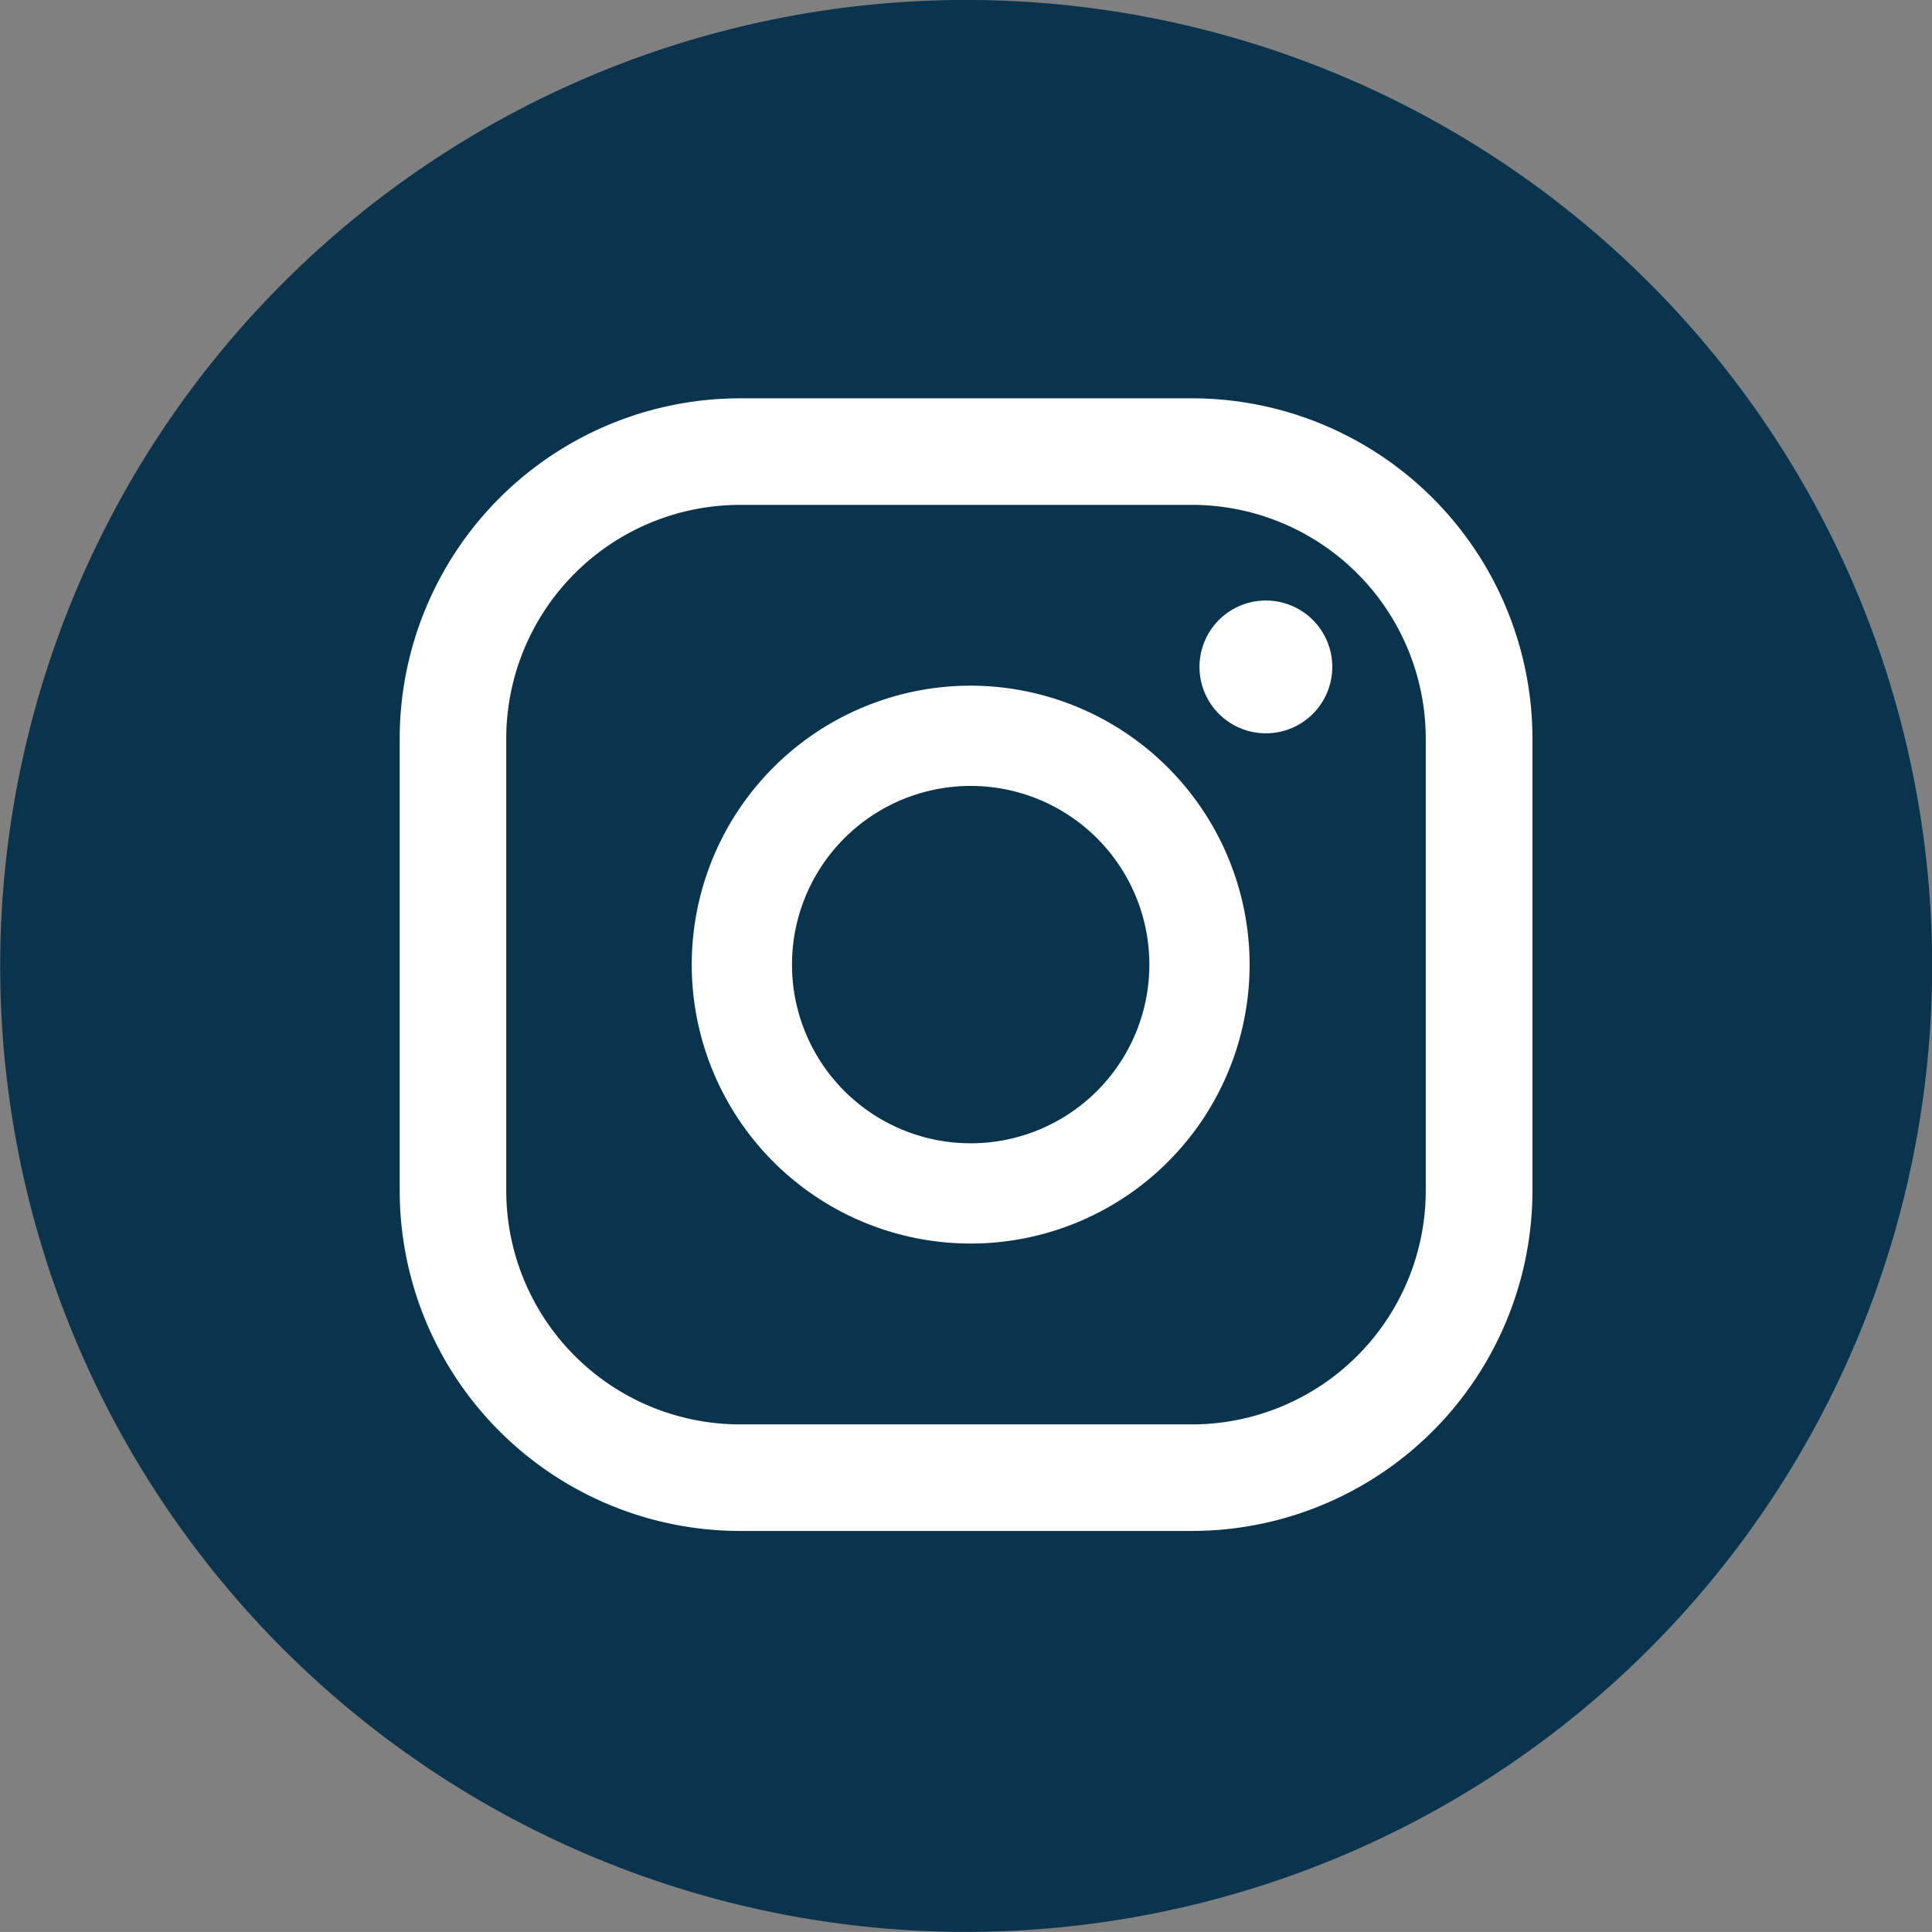
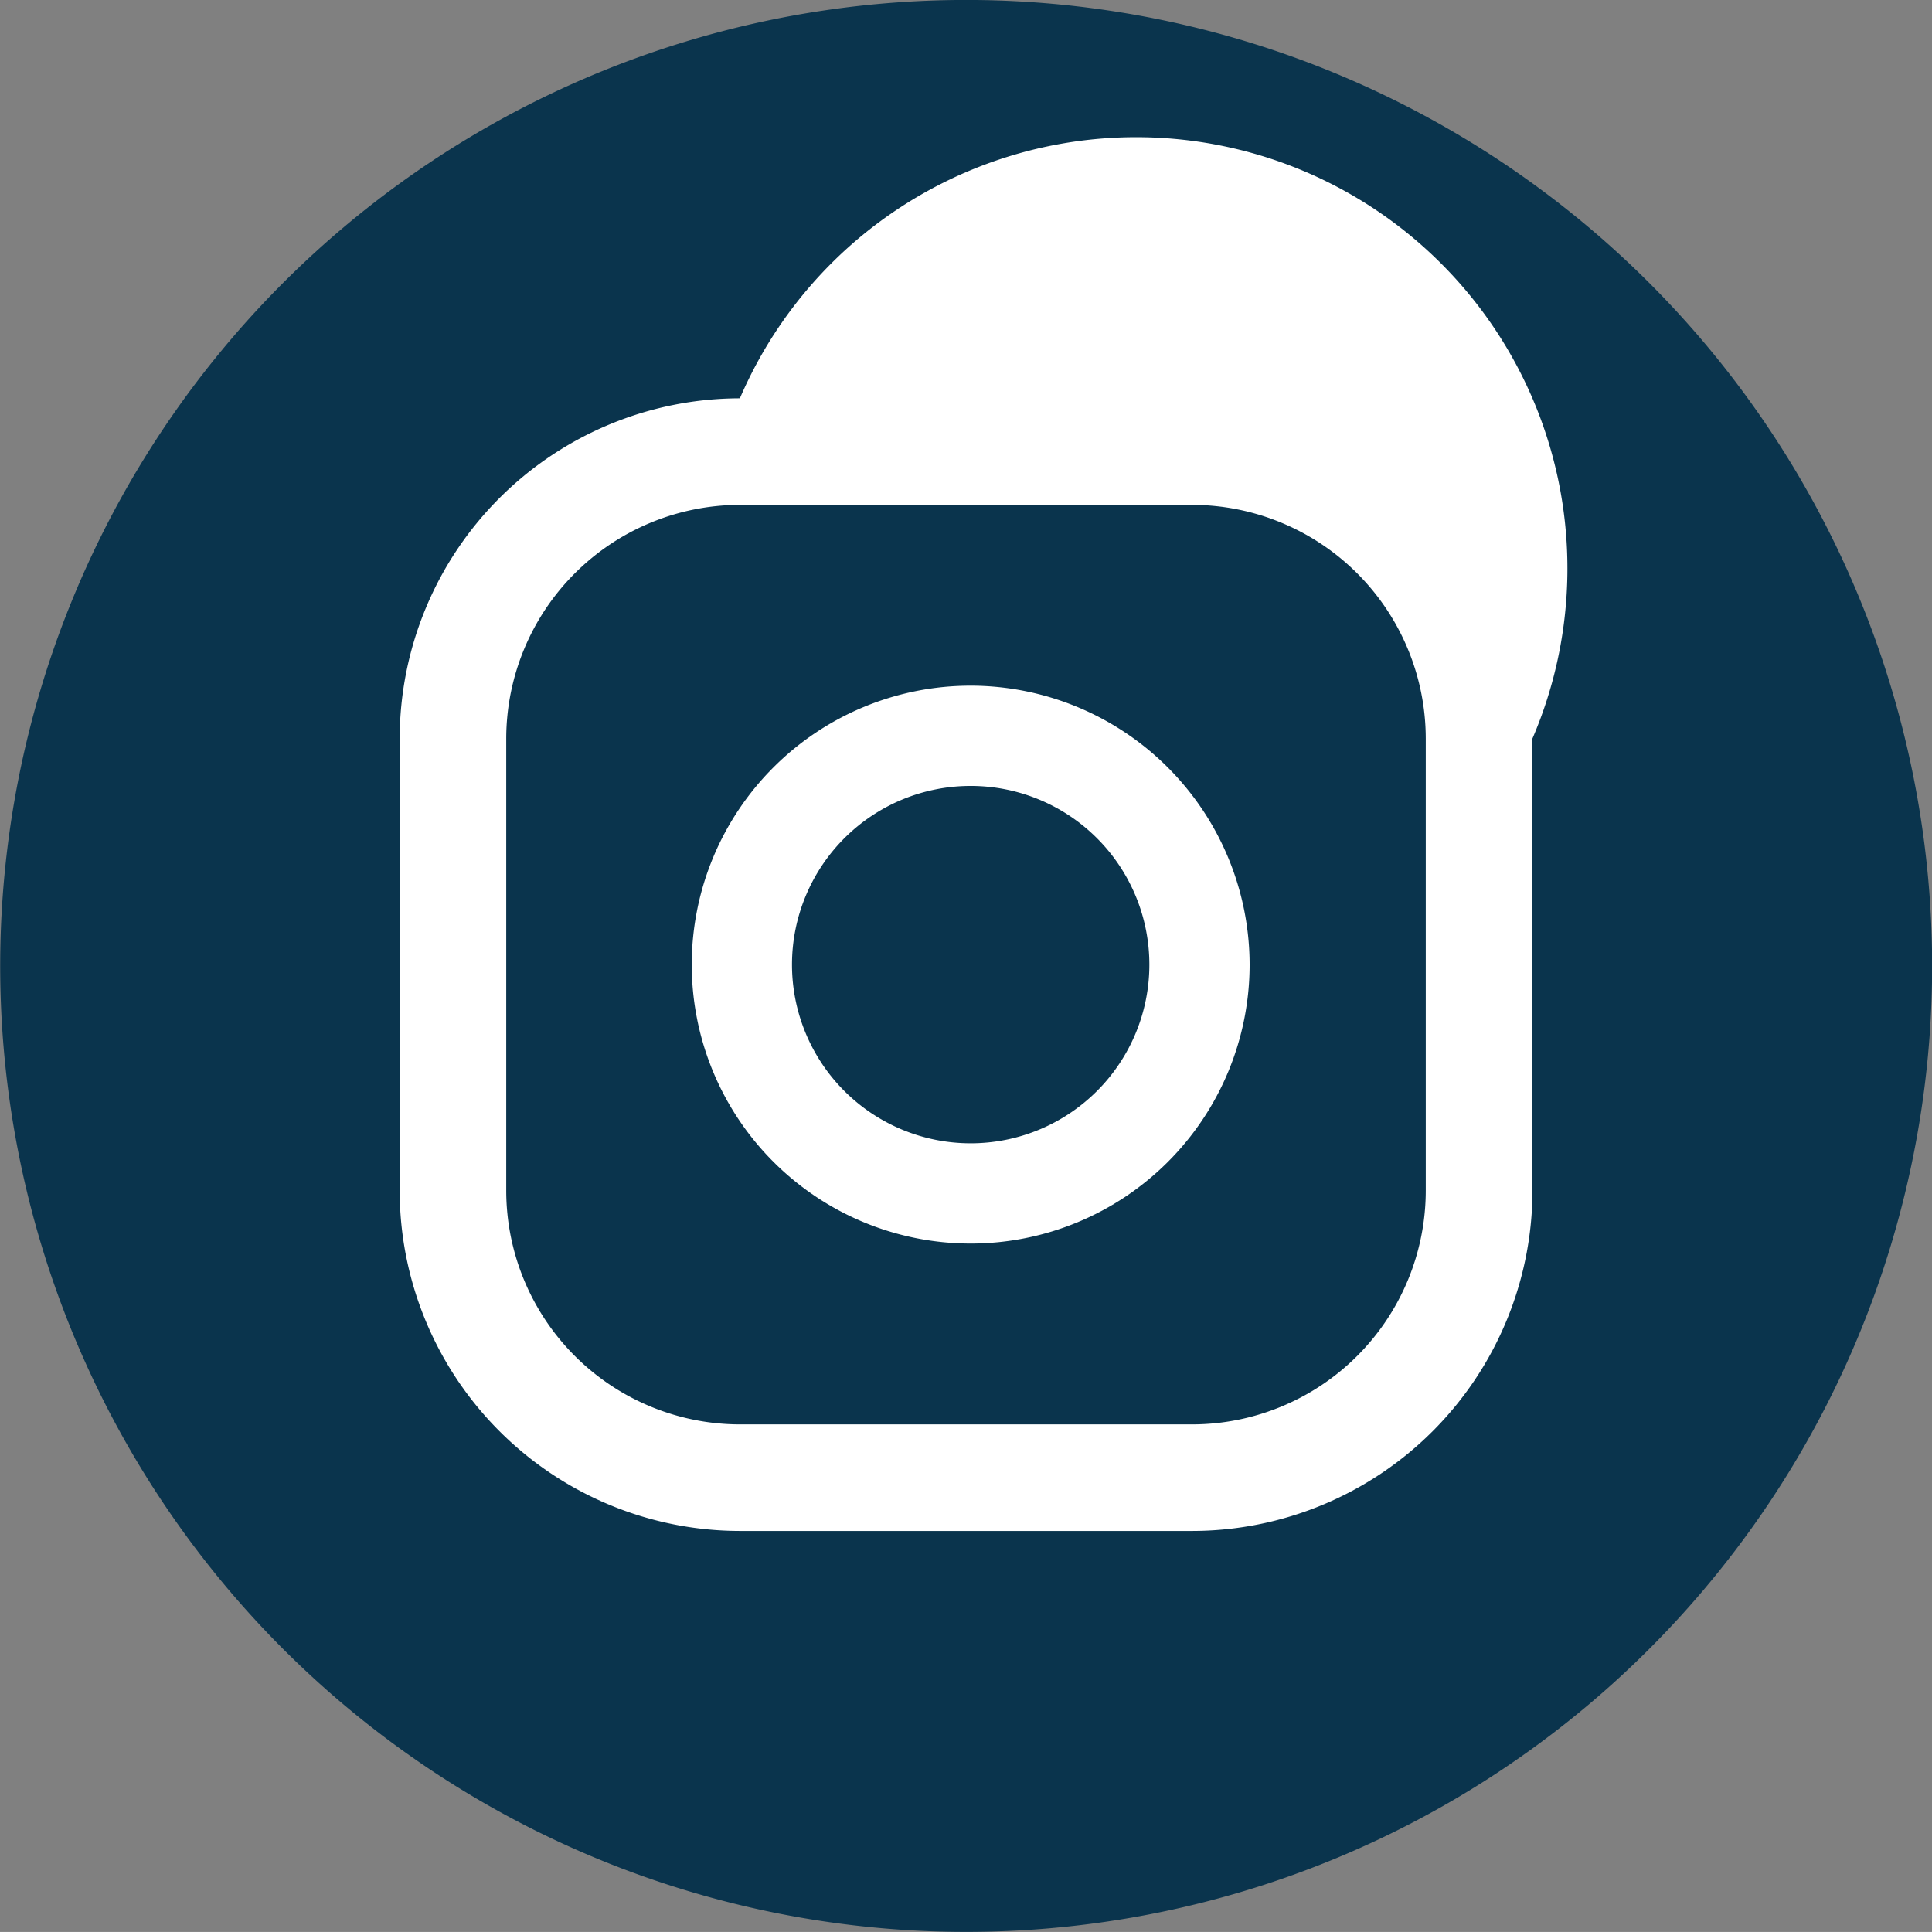
<svg xmlns="http://www.w3.org/2000/svg" width="41.087" height="41.086" viewBox="0 0 41.087 41.086">
  <rect x="0" y="0" width="41.087" height="41.086" fill="#808080" stroke="none" />
  <g id="Group_28" data-name="Group 28" transform="translate(-1406.11 -206.001)">
    <path id="Path_33" data-name="Path 33" d="M100.2,20.544A20.543,20.543,0,1,1,79.654,0,20.543,20.543,0,0,1,100.2,20.544" transform="translate(1347 206)" fill="#0a344d" />
-     <path id="Path_34" data-name="Path 34" d="M86.031,12.772a1.412,1.412,0,1,0,1.412,1.412,1.412,1.412,0,0,0-1.412-1.412" transform="translate(1347 206)" fill="#fff" />
    <path id="Path_35" data-name="Path 35" d="M79.753,14.583a5.932,5.932,0,1,0,5.932,5.932,5.939,5.939,0,0,0-5.932-5.932m0,9.732a3.8,3.8,0,1,1,3.8-3.8,3.8,3.8,0,0,1-3.8,3.8" transform="translate(1347 206)" fill="#fff" />
-     <path id="Path_36" data-name="Path 36" d="M84.462,32.559H74.845a7.244,7.244,0,0,1-7.235-7.235V15.707a7.243,7.243,0,0,1,7.235-7.235h9.617A7.243,7.243,0,0,1,91.7,15.707v9.617a7.244,7.244,0,0,1-7.235,7.235M74.845,10.738a4.975,4.975,0,0,0-4.969,4.969v9.617a4.975,4.975,0,0,0,4.969,4.969h9.617a4.975,4.975,0,0,0,4.969-4.969V15.707a4.975,4.975,0,0,0-4.969-4.969Z" transform="translate(1347 206)" fill="#fff" />
+     <path id="Path_36" data-name="Path 36" d="M84.462,32.559H74.845a7.244,7.244,0,0,1-7.235-7.235V15.707a7.243,7.243,0,0,1,7.235-7.235A7.243,7.243,0,0,1,91.7,15.707v9.617a7.244,7.244,0,0,1-7.235,7.235M74.845,10.738a4.975,4.975,0,0,0-4.969,4.969v9.617a4.975,4.975,0,0,0,4.969,4.969h9.617a4.975,4.975,0,0,0,4.969-4.969V15.707a4.975,4.975,0,0,0-4.969-4.969Z" transform="translate(1347 206)" fill="#fff" />
  </g>
</svg>